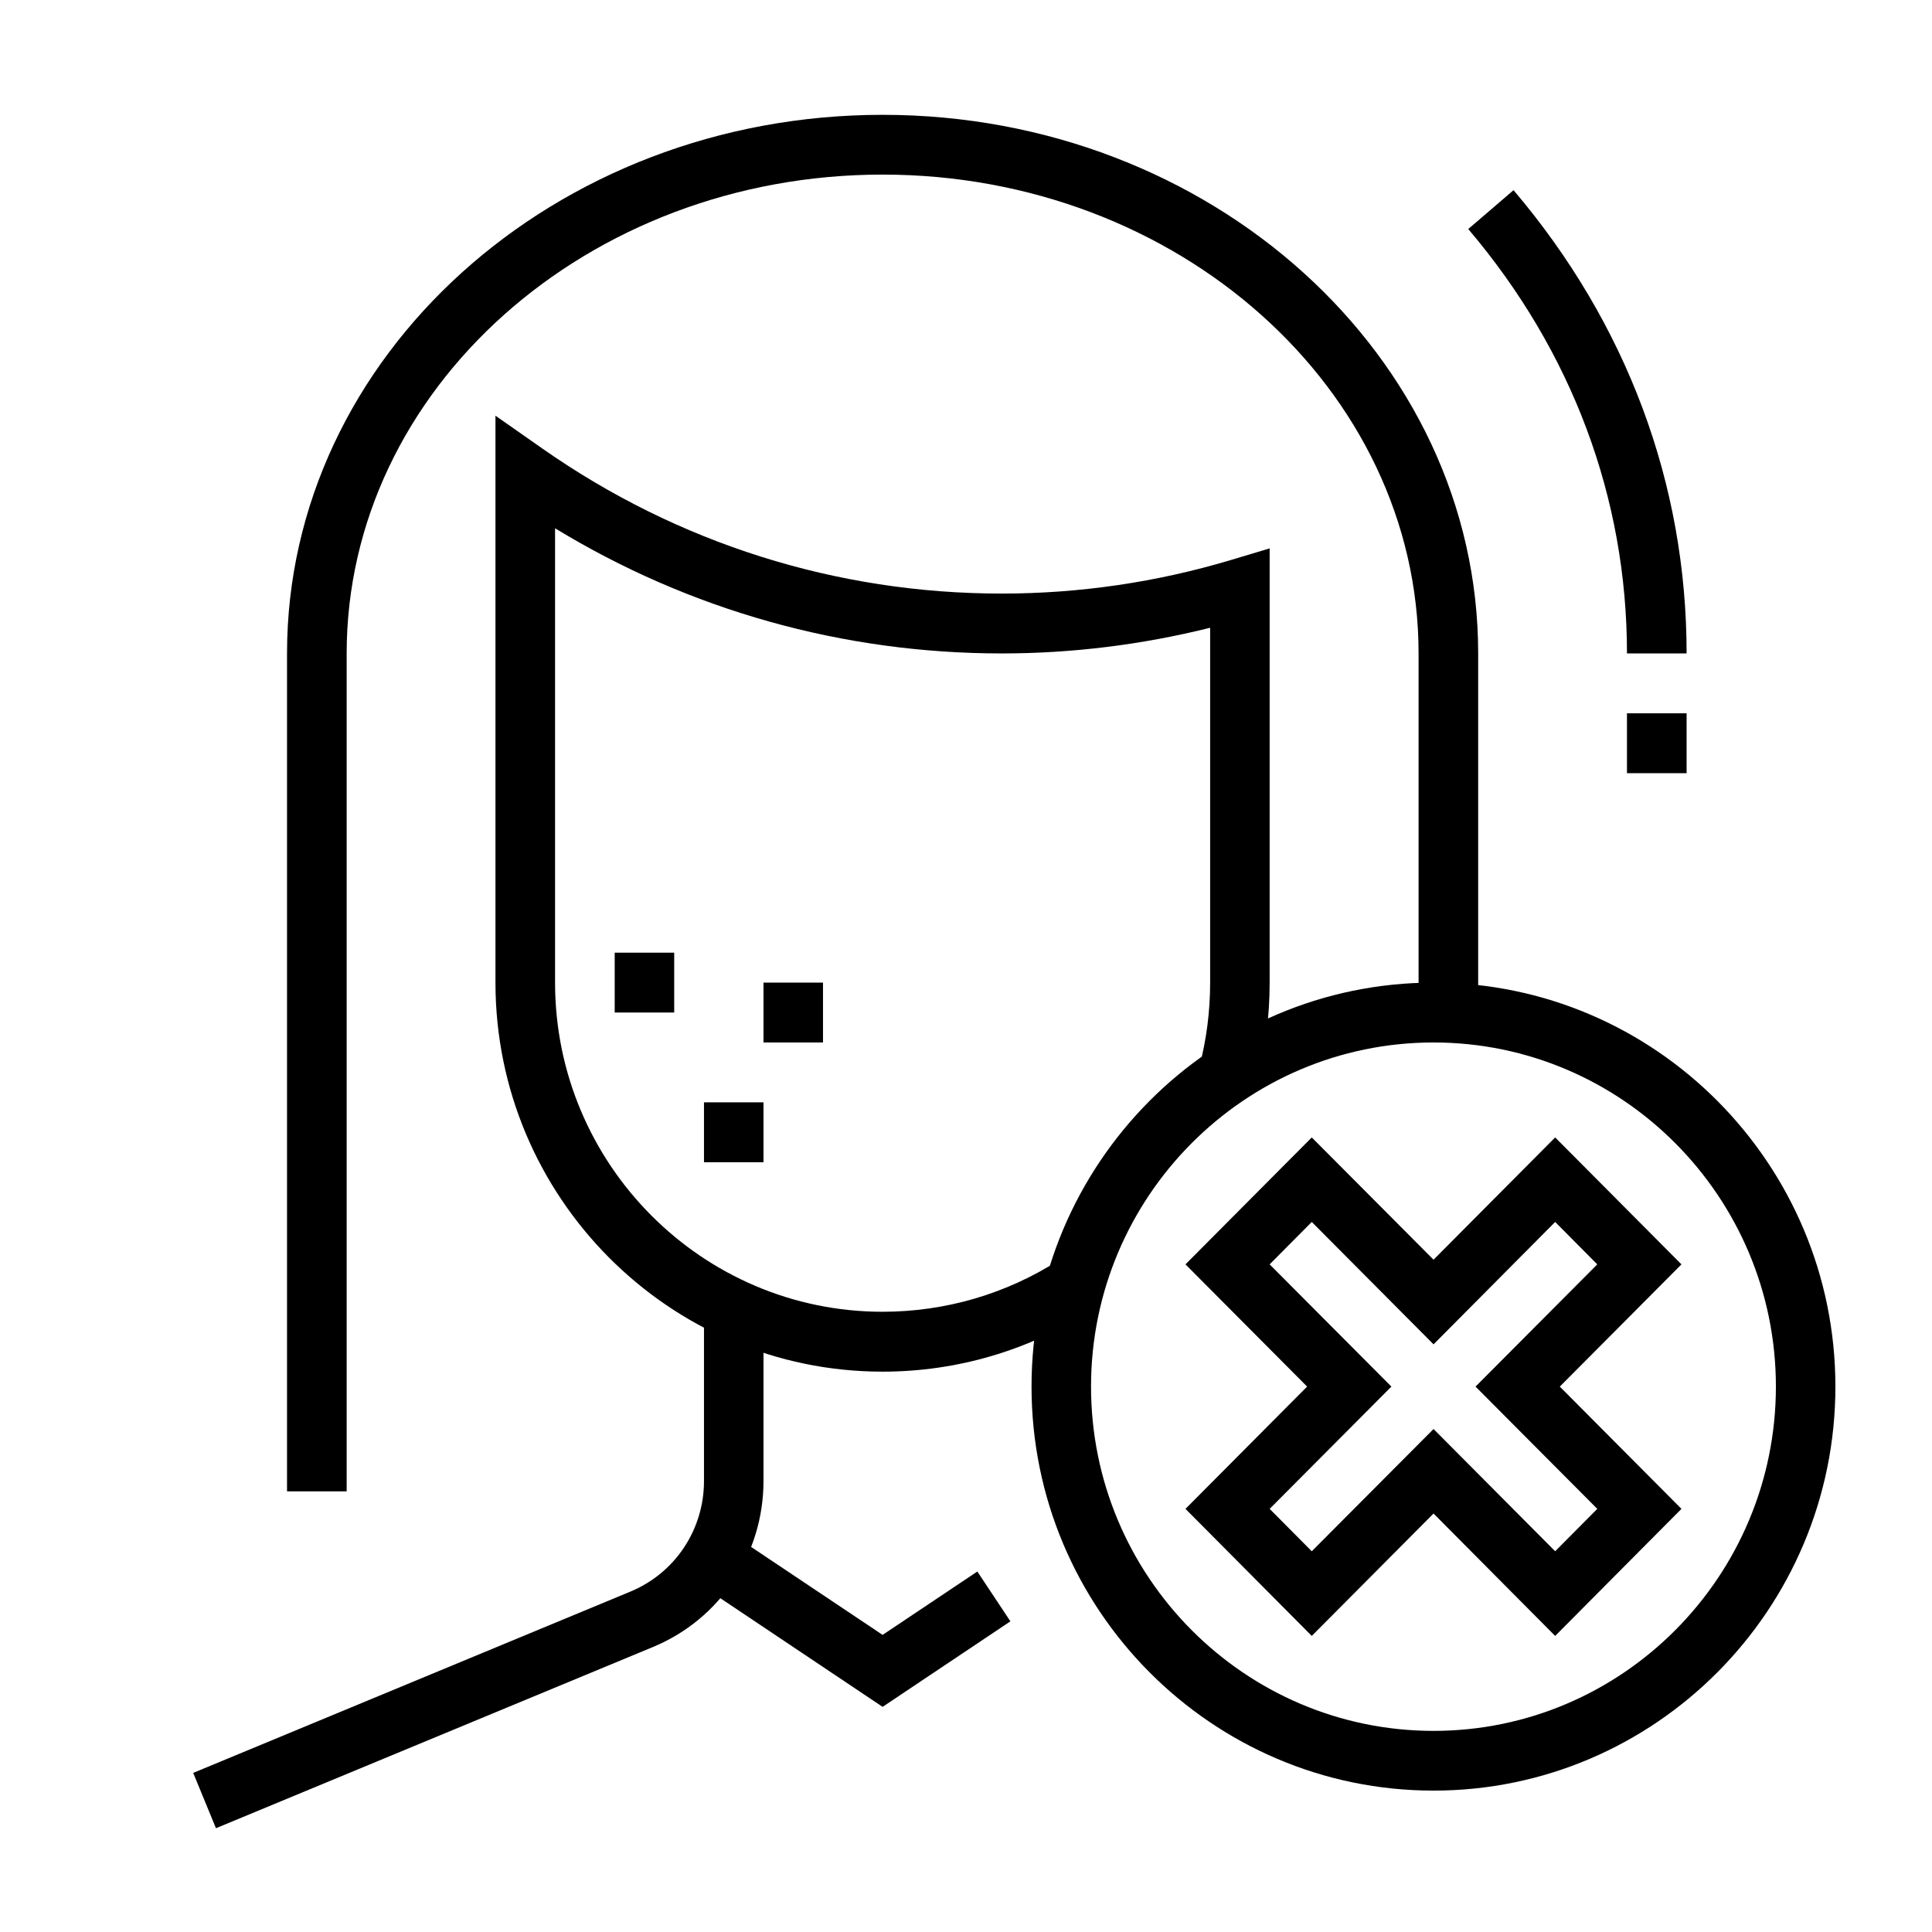
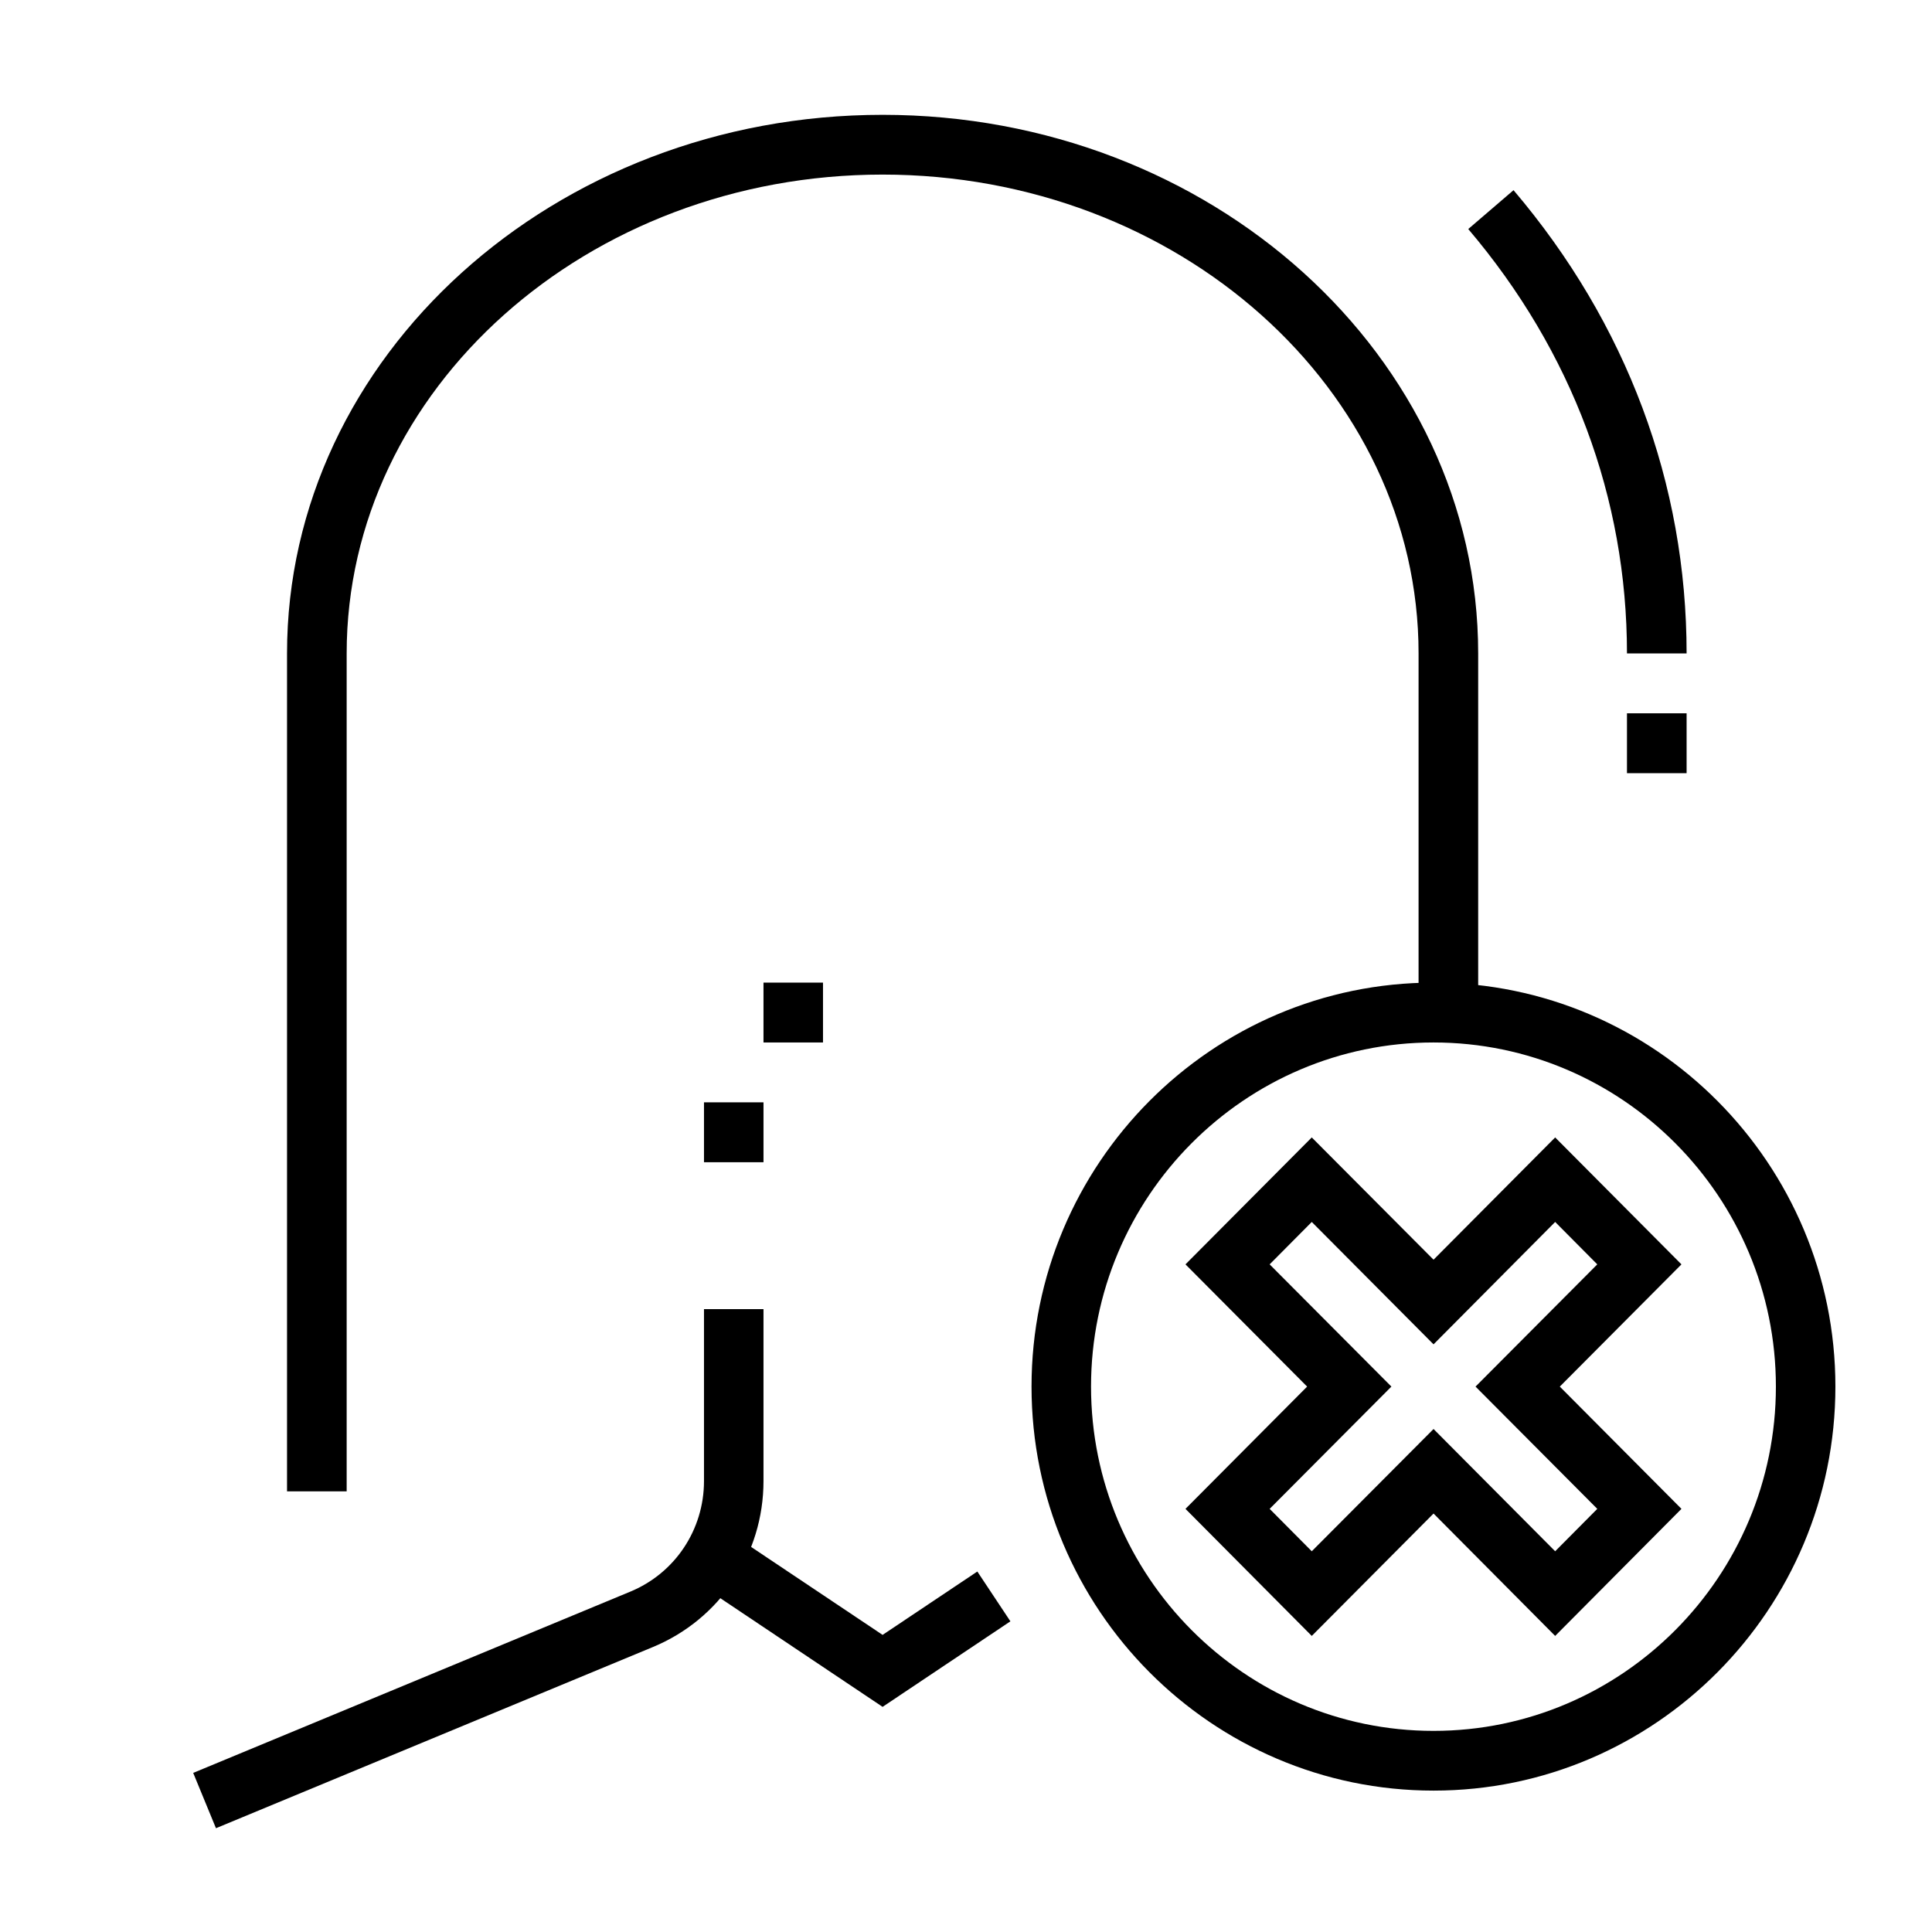
<svg xmlns="http://www.w3.org/2000/svg" version="1.0" preserveAspectRatio="xMidYMid meet" height="80" viewBox="0 0 60 60" zoomAndPan="magnify" width="80">
  <defs>
    <clipPath id="00edbe37f0">
      <path clip-rule="nonzero" d="M 8 3.555 L 46 3.555 L 46 47 L 8 47 Z M 8 3.555" />
    </clipPath>
    <clipPath id="3af4b05048">
      <path clip-rule="nonzero" d="M 6 40 L 24 40 L 24 56.805 L 6 56.805 Z M 6 40" />
    </clipPath>
  </defs>
  <path fill-rule="nonzero" fill-opacity="1" d="M 44.52 55.609 C 37.633 55.609 32.035 49.98 32.035 43.062 C 32.035 36.145 37.633 30.516 44.52 30.516 C 51.402 30.516 57 36.145 57 43.062 C 57 49.98 51.402 55.609 44.52 55.609 Z M 44.52 32.375 C 38.652 32.375 33.883 37.172 33.883 43.062 C 33.883 48.957 38.652 53.754 44.52 53.754 C 50.383 53.754 55.152 48.957 55.152 43.062 C 55.152 37.172 50.383 32.375 44.52 32.375 Z M 44.52 32.375" fill="#000000" />
  <path fill-rule="nonzero" fill-opacity="1" d="M 52.379 20.293 L 50.527 20.293 C 50.527 15.469 48.824 10.91 45.598 7.113 L 47.004 5.906 C 50.52 10.043 52.379 15.02 52.379 20.293 Z M 52.379 20.293" fill="#000000" />
  <path fill-rule="nonzero" fill-opacity="1" d="M 50.527 22.152 L 52.379 22.152 L 52.379 24.012 L 50.527 24.012 Z M 50.527 22.152" fill="#000000" />
  <g clip-path="url(#00edbe37f0)">
    <path fill-rule="nonzero" fill-opacity="1" d="M 10.766 46.316 L 8.914 46.316 L 8.914 20.293 C 8.914 11.07 17.211 3.566 27.41 3.566 C 37.609 3.566 45.906 11.07 45.906 20.293 L 45.906 31.457 L 44.055 31.457 L 44.055 20.293 C 44.055 12.094 36.586 5.422 27.41 5.422 C 18.23 5.422 10.766 12.094 10.766 20.293 Z M 10.766 46.316" fill="#000000" />
  </g>
  <g clip-path="url(#3af4b05048)">
    <path fill-rule="nonzero" fill-opacity="1" d="M 6.707 56.777 L 6 55.059 L 19.574 49.43 C 20.965 48.855 21.863 47.504 21.863 45.996 L 21.863 40.656 L 23.711 40.656 L 23.711 45.996 C 23.711 48.262 22.363 50.285 20.281 51.148 Z M 6.707 56.777" fill="#000000" />
  </g>
  <path fill-rule="nonzero" fill-opacity="1" d="M 27.41 53.008 L 21.629 49.137 L 22.652 47.59 L 27.41 50.773 L 30.352 48.805 L 31.379 50.352 Z M 27.41 53.008" fill="#000000" />
-   <path fill-rule="nonzero" fill-opacity="1" d="M 27.41 42.598 C 20.781 42.598 15.387 37.176 15.387 30.516 L 15.387 12.91 L 16.844 13.93 C 21.047 16.875 25.98 18.434 31.109 18.434 C 33.523 18.434 35.926 18.082 38.242 17.387 L 39.43 17.031 L 39.43 30.516 C 39.43 31.566 39.297 32.605 39.031 33.609 L 37.246 33.133 C 37.469 32.285 37.582 31.406 37.582 30.516 L 37.582 19.496 C 35.465 20.023 33.293 20.293 31.109 20.293 C 26.18 20.293 21.418 18.953 17.238 16.406 L 17.238 30.516 C 17.238 36.152 21.801 40.738 27.41 40.738 C 29.359 40.738 31.254 40.184 32.891 39.133 L 33.887 40.695 C 31.953 41.941 29.715 42.598 27.41 42.598 Z M 27.41 42.598" fill="#000000" />
-   <path fill-rule="nonzero" fill-opacity="1" d="M 20.938 29.586 L 19.09 29.586 L 19.09 31.445 L 20.938 31.445 Z M 20.938 29.586" fill="#000000" />
  <path fill-rule="nonzero" fill-opacity="1" d="M 25.559 30.516 L 23.711 30.516 L 23.711 32.375 L 25.559 32.375 Z M 25.559 30.516" fill="#000000" />
  <path fill-rule="nonzero" fill-opacity="1" d="M 23.711 34.234 L 21.863 34.234 L 21.863 36.094 L 23.711 36.094 Z M 23.711 34.234" fill="#000000" />
  <path fill-rule="nonzero" fill-opacity="1" d="M 48.297 50.805 L 44.52 47.004 L 40.738 50.805 L 36.816 46.859 L 40.594 43.062 L 36.816 39.266 L 40.738 35.324 L 44.52 39.121 L 48.297 35.324 L 52.219 39.266 L 48.441 43.062 L 52.219 46.859 Z M 44.52 44.379 L 48.297 48.176 L 49.605 46.859 L 45.824 43.062 L 49.605 39.266 L 48.297 37.949 L 44.52 41.75 L 40.738 37.949 L 39.43 39.266 L 43.211 43.062 L 39.43 46.859 L 40.738 48.176 Z M 44.52 44.379" fill="#000000" />
</svg>